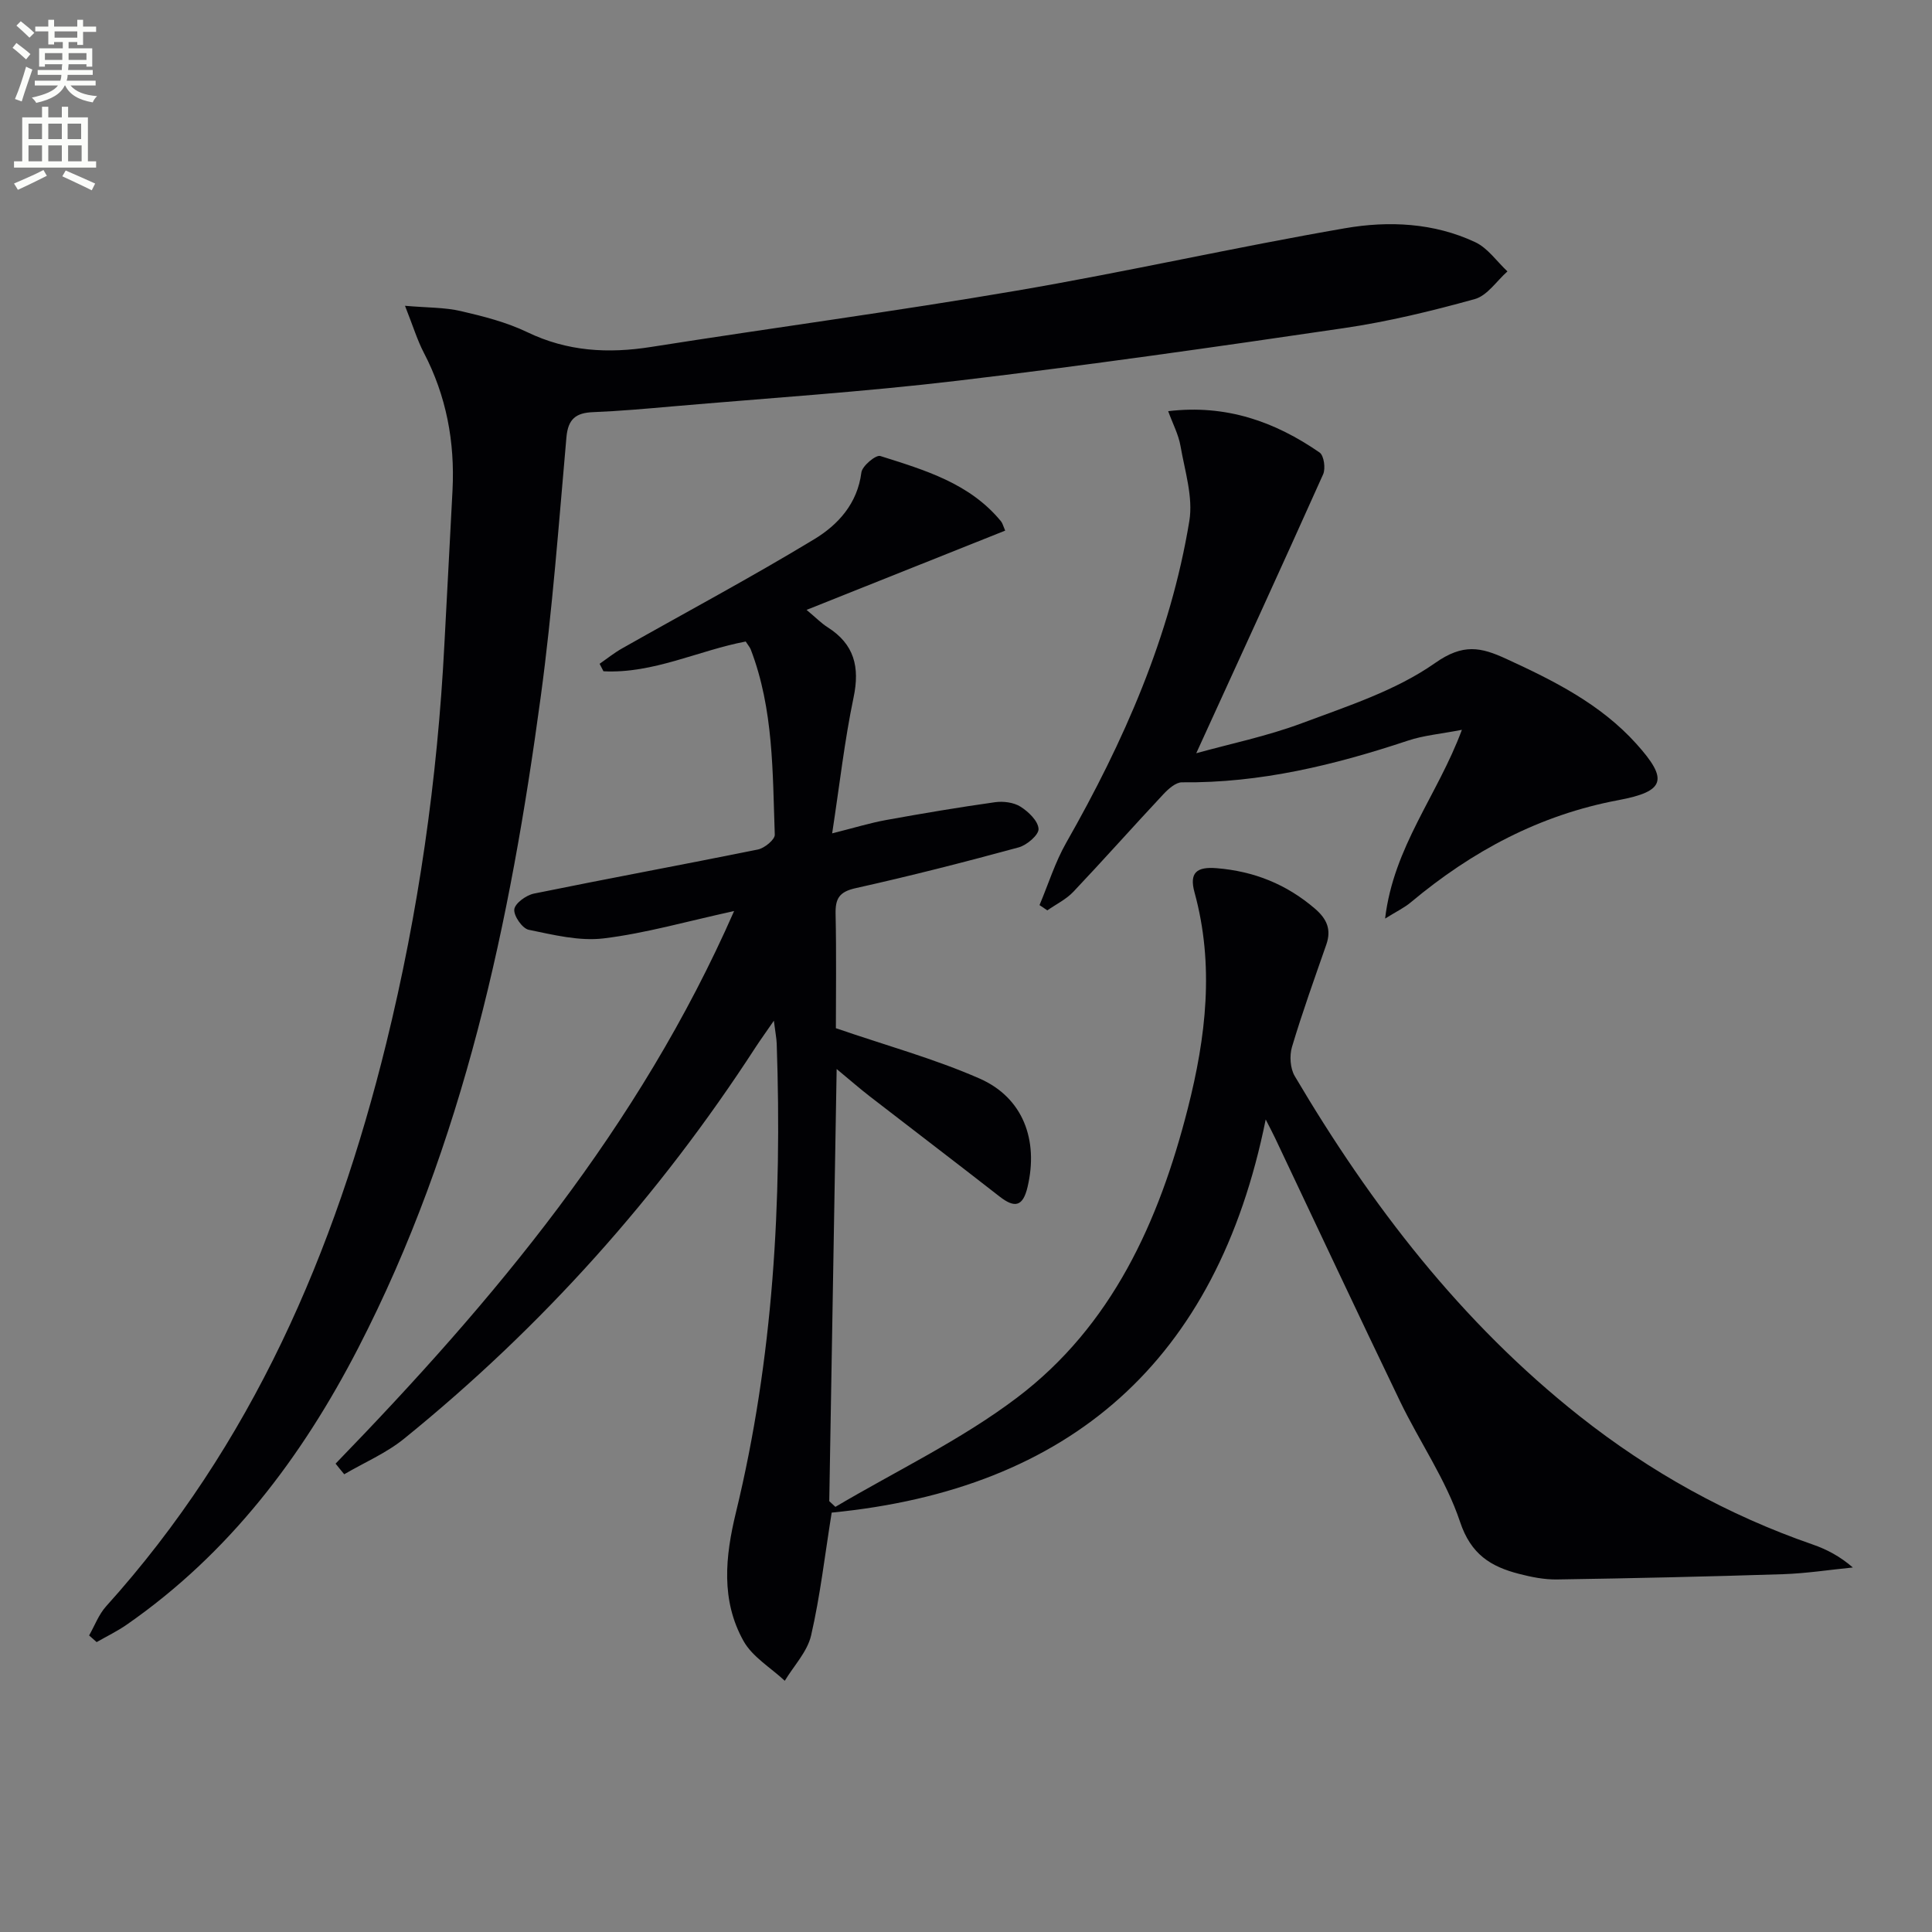
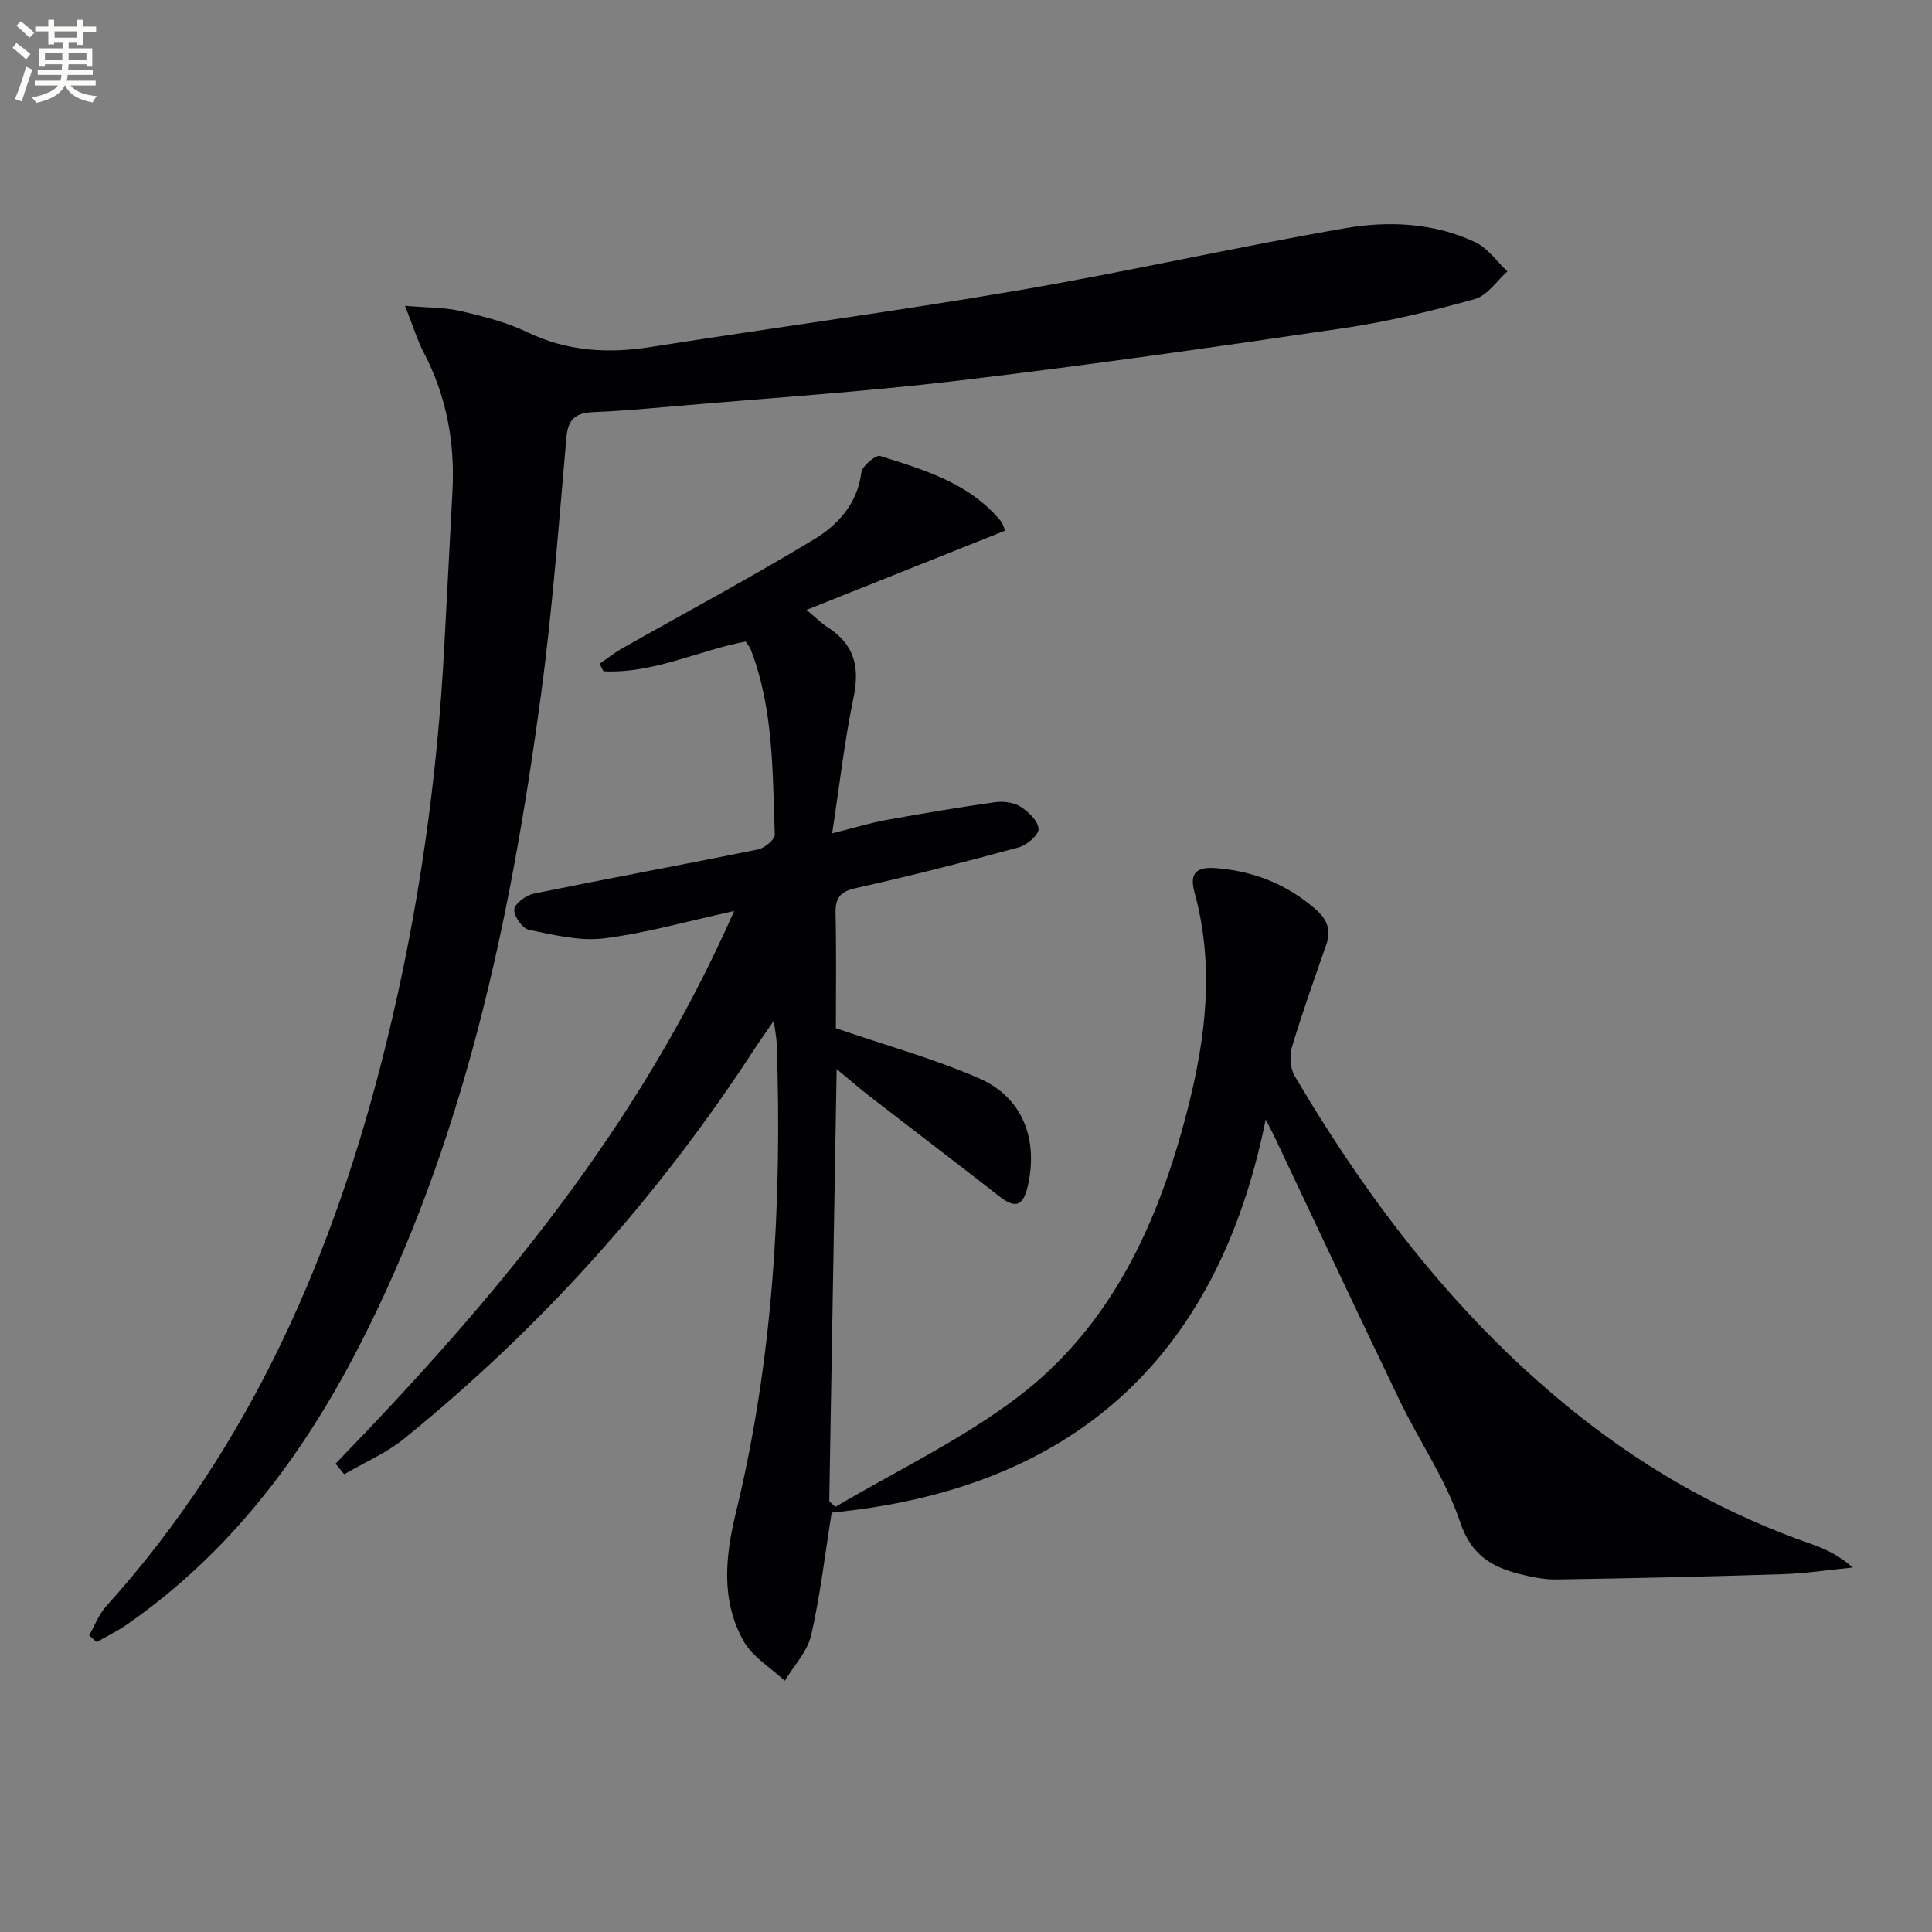
<svg xmlns="http://www.w3.org/2000/svg" enable-background="new 0 0 400 400" viewBox="0 0 400 400">
  <rect x="0" y="0" width="400" height="400" fill="#808080" stroke="none" />
  <path d="m2.6 9.9.8-1c.9.7 1.9 1.4 2.9 2.3l-.9 1.1c-1.1-1-2-1.8-2.8-2.4zm.5 10.6c.9-2.1 1.6-4.3 2.3-6.7.4.2.8.4 1.3.6-.7 2.1-1.5 4.3-2.2 6.6zm.3-15.2.9-.9c1 .8 2 1.6 2.8 2.4l-1 1c-.9-.9-1.8-1.7-2.7-2.5zm12.6-1.2h1.2v1.4h2.7v1.1h-2.7v2.7h-1.2v-.6h-1.8v1.3h4.9v3.8h-1.2v-.5h-3.7c0 .4-.1.9-.1 1.2h5.1v1h-5.2c0 .5-.1.9-.2 1.2h6v1h-5.2c1.1 1.3 2.9 2 5.5 2.2-.4.4-.7.8-.9 1.3-2.9-.5-4.8-1.6-5.7-3.5h-.1c-.8 1.7-2.7 2.9-5.9 3.6-.2-.4-.6-.8-.9-1.1 2.8-.6 4.6-1.4 5.4-2.5h-4.8v-1h5.3c.1-.3.2-.7.2-1.2h-4.9v-1h5c0-.4 0-.8.1-1.2h-3.6v.5h-1.2v-3.8h4.9v-1.3h-1.8v.5h-1.2v-2.7h-2.7v-1h2.7v-1.4h1.2v1.4h4.8zm-6.7 8.3h3.6c0-.4 0-.9 0-1.4h-3.6zm1.9-4.6h4.8v-1.3h-4.7v1.3zm6.7 3.2h-3.7v1.4h3.7z" fill="#fbfcfa" />
-   <path d="m8.7 22.1h1.3v2.2h2.8v-2.2h1.3v2.2h4.1v9.1h1.7v1.3h-17v-1.3h1.7v-9.1h4.1zm.3 13.1.7 1.2c-1.8.9-3.8 1.9-6 2.9-.2-.4-.5-.8-.8-1.3 2.3-1 4.4-1.9 6.1-2.8zm-3.1-6.4h2.8v-3.2h-2.8zm0 4.6h2.8v-3.3h-2.8zm4.1-4.6h2.8v-3.2h-2.8zm0 4.6h2.8v-3.3h-2.8zm3.6 1.9c2.1.9 4.1 1.8 6.1 2.7l-.7 1.4c-2.2-1.1-4.2-2-6.1-2.9zm3.2-9.7h-2.8v3.2h2.8zm-2.7 7.8h2.8v-3.3h-2.8z" fill="#fbfcfa" />
  <g fill="#010104">
    <path d="m69.48 303.03c32.76-33.8 62.79-69.52 82.51-114.41-9.88 2.16-18.35 4.61-26.98 5.66-5.05.62-10.43-.73-15.55-1.78-1.32-.27-3.14-2.9-2.98-4.23.15-1.26 2.46-2.93 4.06-3.26 15.44-3.15 30.94-6 46.38-9.13 1.37-.28 3.52-2.05 3.49-3.06-.46-12.92-.23-25.97-4.97-38.34-.17-.45-.52-.84-1.05-1.66-9.75 1.84-19.14 6.69-29.45 6.16-.27-.52-.53-1.03-.8-1.55 1.55-1.07 3.02-2.26 4.65-3.18 13.28-7.52 26.75-14.71 39.79-22.61 4.9-2.97 8.94-7.34 9.76-13.82.17-1.35 3-3.7 3.91-3.41 9.17 2.9 18.53 5.63 25.01 13.54.3.37.41.89.85 1.91-13.39 5.34-26.72 10.67-41.12 16.41 1.99 1.66 3.07 2.78 4.35 3.59 5.54 3.51 6.71 8.24 5.38 14.56-1.86 8.87-2.87 17.93-4.43 28.12 4.61-1.16 7.85-2.16 11.15-2.76 7.5-1.36 15.02-2.63 22.56-3.69 1.71-.24 3.87.03 5.28.92 1.65 1.04 3.65 2.96 3.74 4.6.07 1.24-2.42 3.37-4.11 3.83-11.2 3.05-22.46 5.93-33.79 8.45-3.4.76-4.19 2.19-4.12 5.35.18 8.28.06 16.58.06 23.64 10.51 3.61 20.43 6.33 29.75 10.42 9.02 3.96 12.22 12.74 9.94 22.43-.96 4.1-2.66 4.45-5.81 1.99-8.91-6.96-17.91-13.8-26.85-20.72-2.07-1.6-4.04-3.33-6.87-5.67-.52 30.46-1.02 59.96-1.53 89.47.42.39.84.78 1.27 1.18 12.59-7.45 26-13.83 37.59-22.6 19.68-14.88 29.39-36.43 35.36-59.84 3.78-14.84 5.54-29.71 1.4-44.79-1.12-4.09.46-5.34 4.59-5 7.74.63 14.46 3.32 20.36 8.39 2.46 2.12 3.42 4.31 2.34 7.42-2.45 7.04-4.98 14.06-7.11 21.2-.54 1.82-.37 4.44.57 6.03 15.77 26.71 34.46 51.02 58.98 70.41 14.61 11.55 30.66 20.48 48.28 26.58 2.92 1.01 5.68 2.48 8.29 4.75-4.83.48-9.64 1.23-14.48 1.39-15.59.5-31.19.85-46.78 1.09-2.62.04-5.31-.5-7.86-1.16-5.82-1.5-9.95-4.01-12.2-10.76-2.91-8.73-8.38-16.57-12.42-24.95-8.73-18.12-17.26-36.34-25.87-54.51-.47-.99-.99-1.96-1.95-3.86-10.08 50.06-40.54 76.59-89.86 81.4-1.41 8.79-2.37 17.22-4.26 25.43-.78 3.37-3.57 6.27-5.45 9.39-2.91-2.72-6.72-4.95-8.56-8.27-4.68-8.4-3.78-17.41-1.56-26.55 7.75-31.91 9.57-64.37 8.45-97.07-.04-1.13-.27-2.25-.59-4.77-1.7 2.47-2.78 3.96-3.78 5.49-20 30.84-44.22 57.91-72.78 81.05-3.69 2.99-8.24 4.93-12.39 7.36-.6-.71-1.2-1.46-1.79-2.2z" />
    <path d="m18.45 338.6c1.15-2.02 1.99-4.33 3.51-6.02 30.19-33.47 47.39-73.39 58.01-116.58 6.68-27.17 10.61-54.74 12.04-82.67.54-10.62 1.15-21.23 1.68-31.85.5-9.99-1.27-19.5-5.94-28.45-1.35-2.59-2.21-5.45-3.9-9.72 4.7.41 8.24.32 11.57 1.1 4.68 1.08 9.45 2.3 13.74 4.36 8.3 4 16.73 4.47 25.65 3.06 25.24-3.98 50.58-7.36 75.77-11.67 22.71-3.88 45.21-8.99 67.92-12.91 9.01-1.56 18.38-1.13 26.93 2.89 2.6 1.22 4.47 3.99 6.67 6.05-2.23 1.97-4.17 5.01-6.76 5.73-8.93 2.48-18 4.68-27.15 6.02-26.59 3.91-53.21 7.71-79.9 10.88-19.62 2.33-39.37 3.61-59.07 5.32-5.46.48-10.93.97-16.41 1.19-3.58.14-5.21 1.41-5.54 5.24-1.58 17.87-2.9 35.79-5.3 53.56-6.31 46.73-15.95 92.6-37.82 134.99-11.67 22.62-26.72 42.51-47.87 57.22-1.98 1.38-4.18 2.44-6.27 3.64-.52-.45-1.04-.91-1.56-1.38z" />
-     <path d="m286.77 190.18c1.76-14.91 10.88-25.54 15.9-39.08-4.49.87-7.95 1.16-11.15 2.23-15.21 5.06-30.61 8.82-46.8 8.64-1.29-.01-2.83 1.37-3.86 2.47-6.25 6.68-12.33 13.53-18.62 20.18-1.49 1.58-3.58 2.59-5.4 3.86-.54-.36-1.08-.72-1.62-1.09 1.82-4.31 3.22-8.85 5.51-12.88 11.92-20.93 21.58-42.76 25.51-66.65.81-4.95-.94-10.37-1.83-15.52-.41-2.38-1.61-4.62-2.55-7.21 11.99-1.44 22.11 2.17 31.35 8.56.9.62 1.27 3.3.73 4.51-8.6 19.19-17.38 38.3-26.27 57.75 6.97-1.94 14.65-3.52 21.9-6.23 9.46-3.54 19.44-6.75 27.55-12.45 5.82-4.09 9.48-3.28 14.74-.86 9.88 4.54 19.52 9.36 26.93 17.59 6.65 7.39 6 9.84-3.71 11.66-16.34 3.06-30.33 10.58-42.93 21.11-1.31 1.12-2.9 1.87-5.38 3.41z" />
  </g>
</svg>